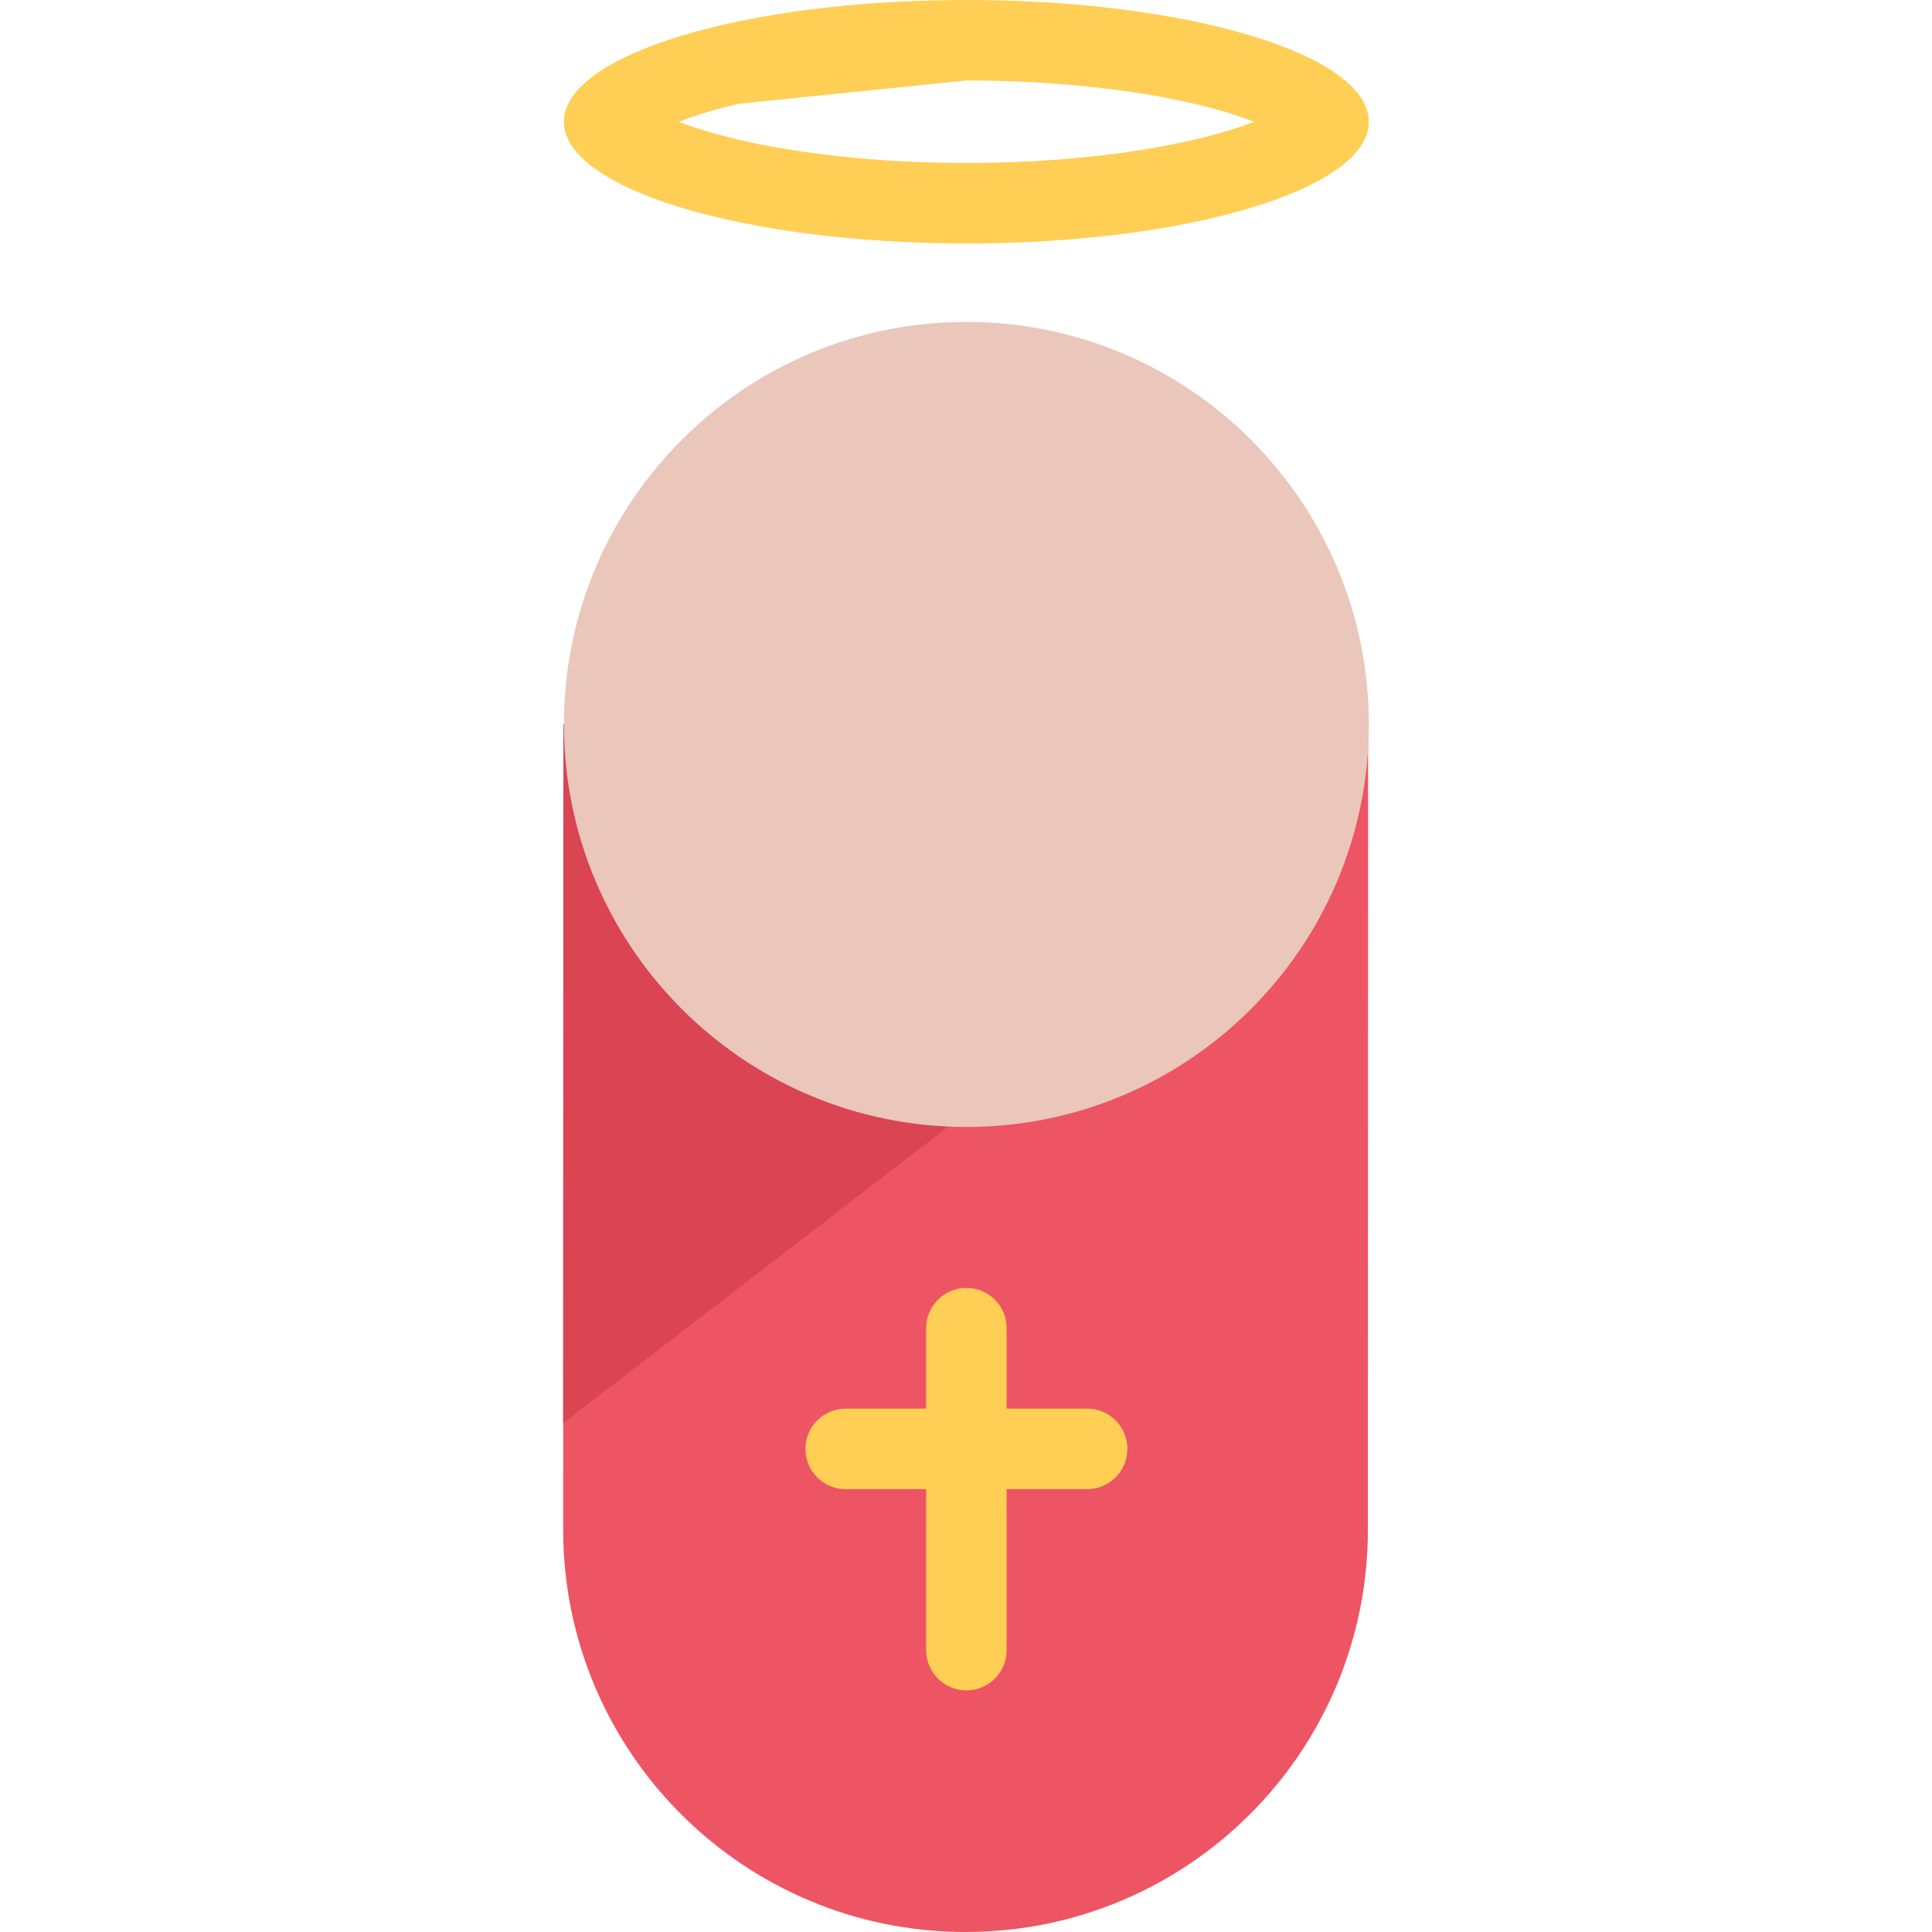
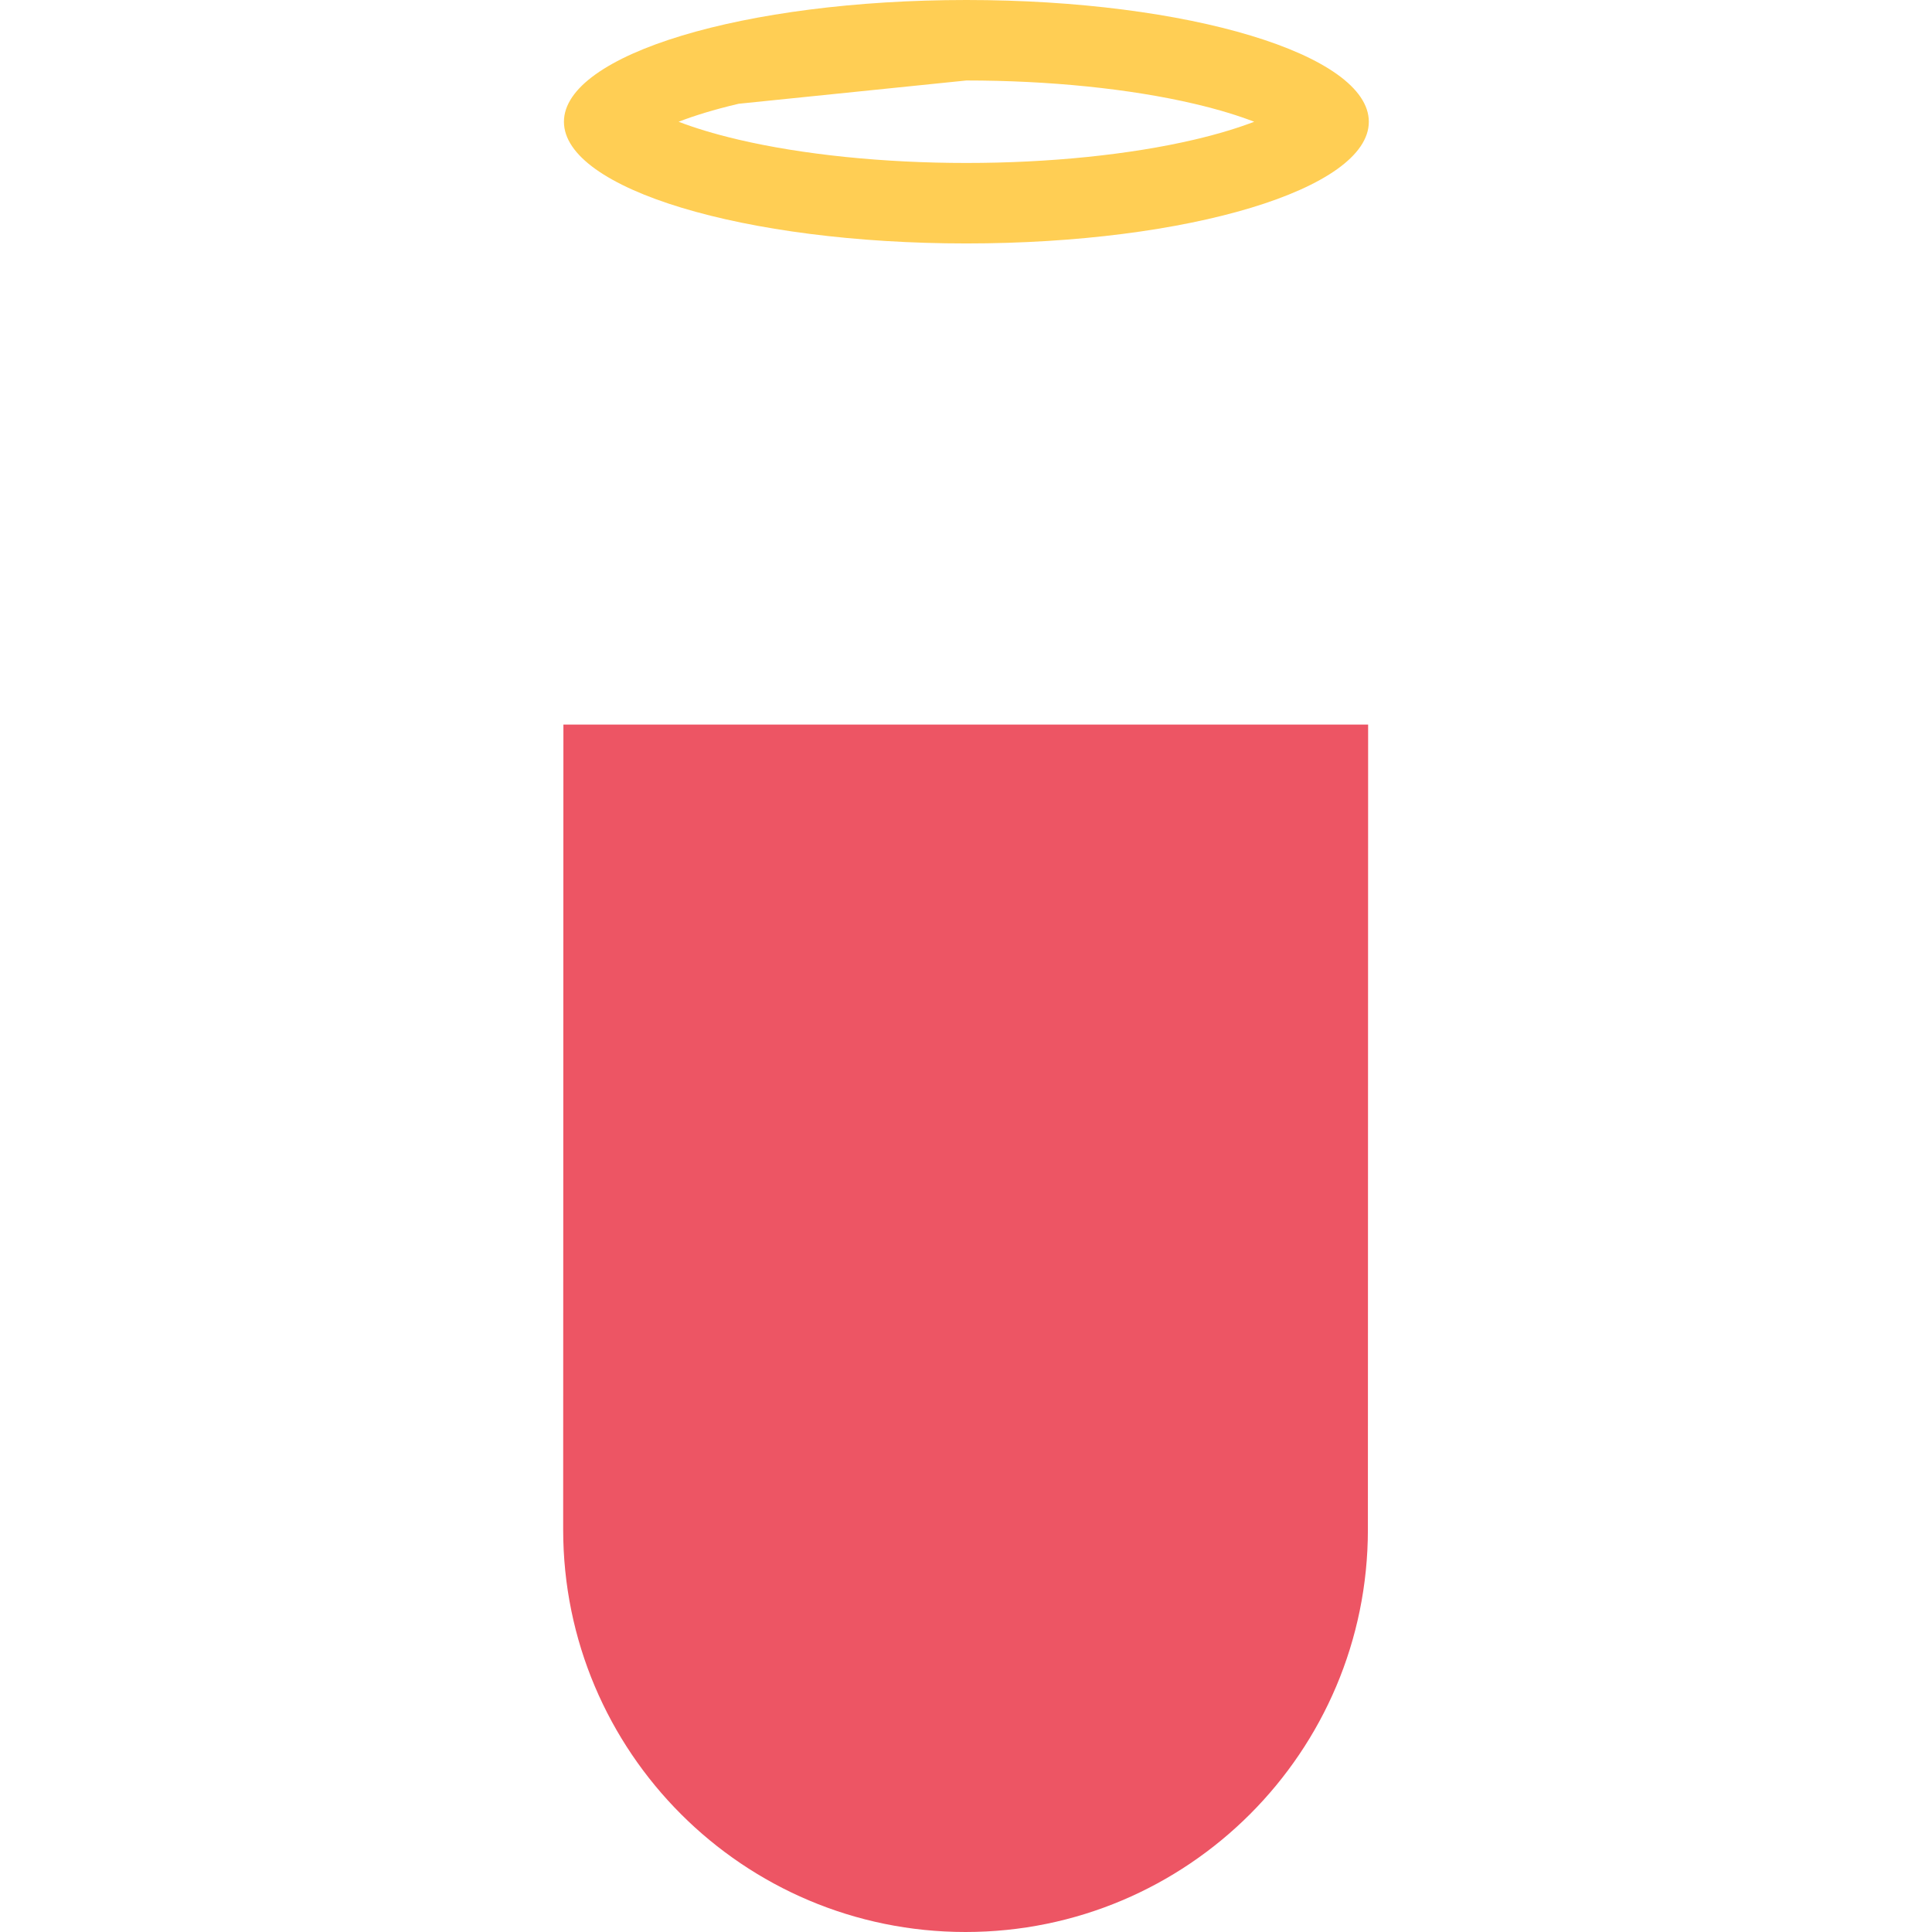
<svg xmlns="http://www.w3.org/2000/svg" version="1.1" id="Layer_1" x="0px" y="0px" viewBox="0 0 511.988 511.988" style="enable-background:new 0 0 511.988 511.988;" xml:space="preserve">
  <path style="fill:#ED5564;" d="M149.305,192.011l-0.062,213.355c0,58.889,47.733,106.622,106.623,106.622  c58.881,0,106.631-47.733,106.631-106.622l0.062-213.355L149.305,192.011L149.305,192.011z" />
  <path style="fill:#FFCE54;" d="M256.099,0c-58.905,0-106.654,14.437-106.654,32.265c0,17.812,47.749,32.25,106.654,32.25  c58.896,0,106.646-14.437,106.646-32.25C362.746,14.437,314.996,0,256.099,0z M316.465,37.015  c-16.998,3.984-38.436,6.172-60.365,6.172c-21.921,0-43.358-2.188-60.358-6.172c-6.68-1.562-11.914-3.219-15.906-4.75  c3.992-1.547,9.226-3.203,15.906-4.766l60.358-6.171c21.93,0,43.367,2.187,60.365,6.171c6.672,1.562,11.906,3.219,15.906,4.766  C328.371,33.796,323.137,35.452,316.465,37.015z" />
-   <polygon style="fill:#DA4453;" points="149.249,377.116 303.935,258.025 287.232,192.011 149.305,192.011 " />
-   <path style="fill:#EAC6BB;" d="M362.746,191.98c0,58.905-47.75,106.669-106.646,106.669c-58.905,0-106.654-47.765-106.654-106.669  S197.195,85.31,256.099,85.31C314.996,85.31,362.746,133.075,362.746,191.98z" />
-   <path style="fill:#FFCE54;" d="M288.091,373.288h-21.328v-21.327c0-5.891-4.773-10.656-10.664-10.656s-10.664,4.766-10.664,10.656  v21.327H224.1c-5.891,0-10.664,4.781-10.664,10.672s4.773,10.672,10.664,10.672h21.335v42.655c0,5.891,4.773,10.672,10.664,10.672  c5.891,0,10.664-4.781,10.664-10.672v-42.655h21.328c5.906,0,10.672-4.781,10.672-10.672S293.997,373.288,288.091,373.288z" />
  <g>
</g>
  <g>
</g>
  <g>
</g>
  <g>
</g>
  <g>
</g>
  <g>
</g>
  <g>
</g>
  <g>
</g>
  <g>
</g>
  <g>
</g>
  <g>
</g>
  <g>
</g>
  <g>
</g>
  <g>
</g>
  <g>
</g>
</svg>